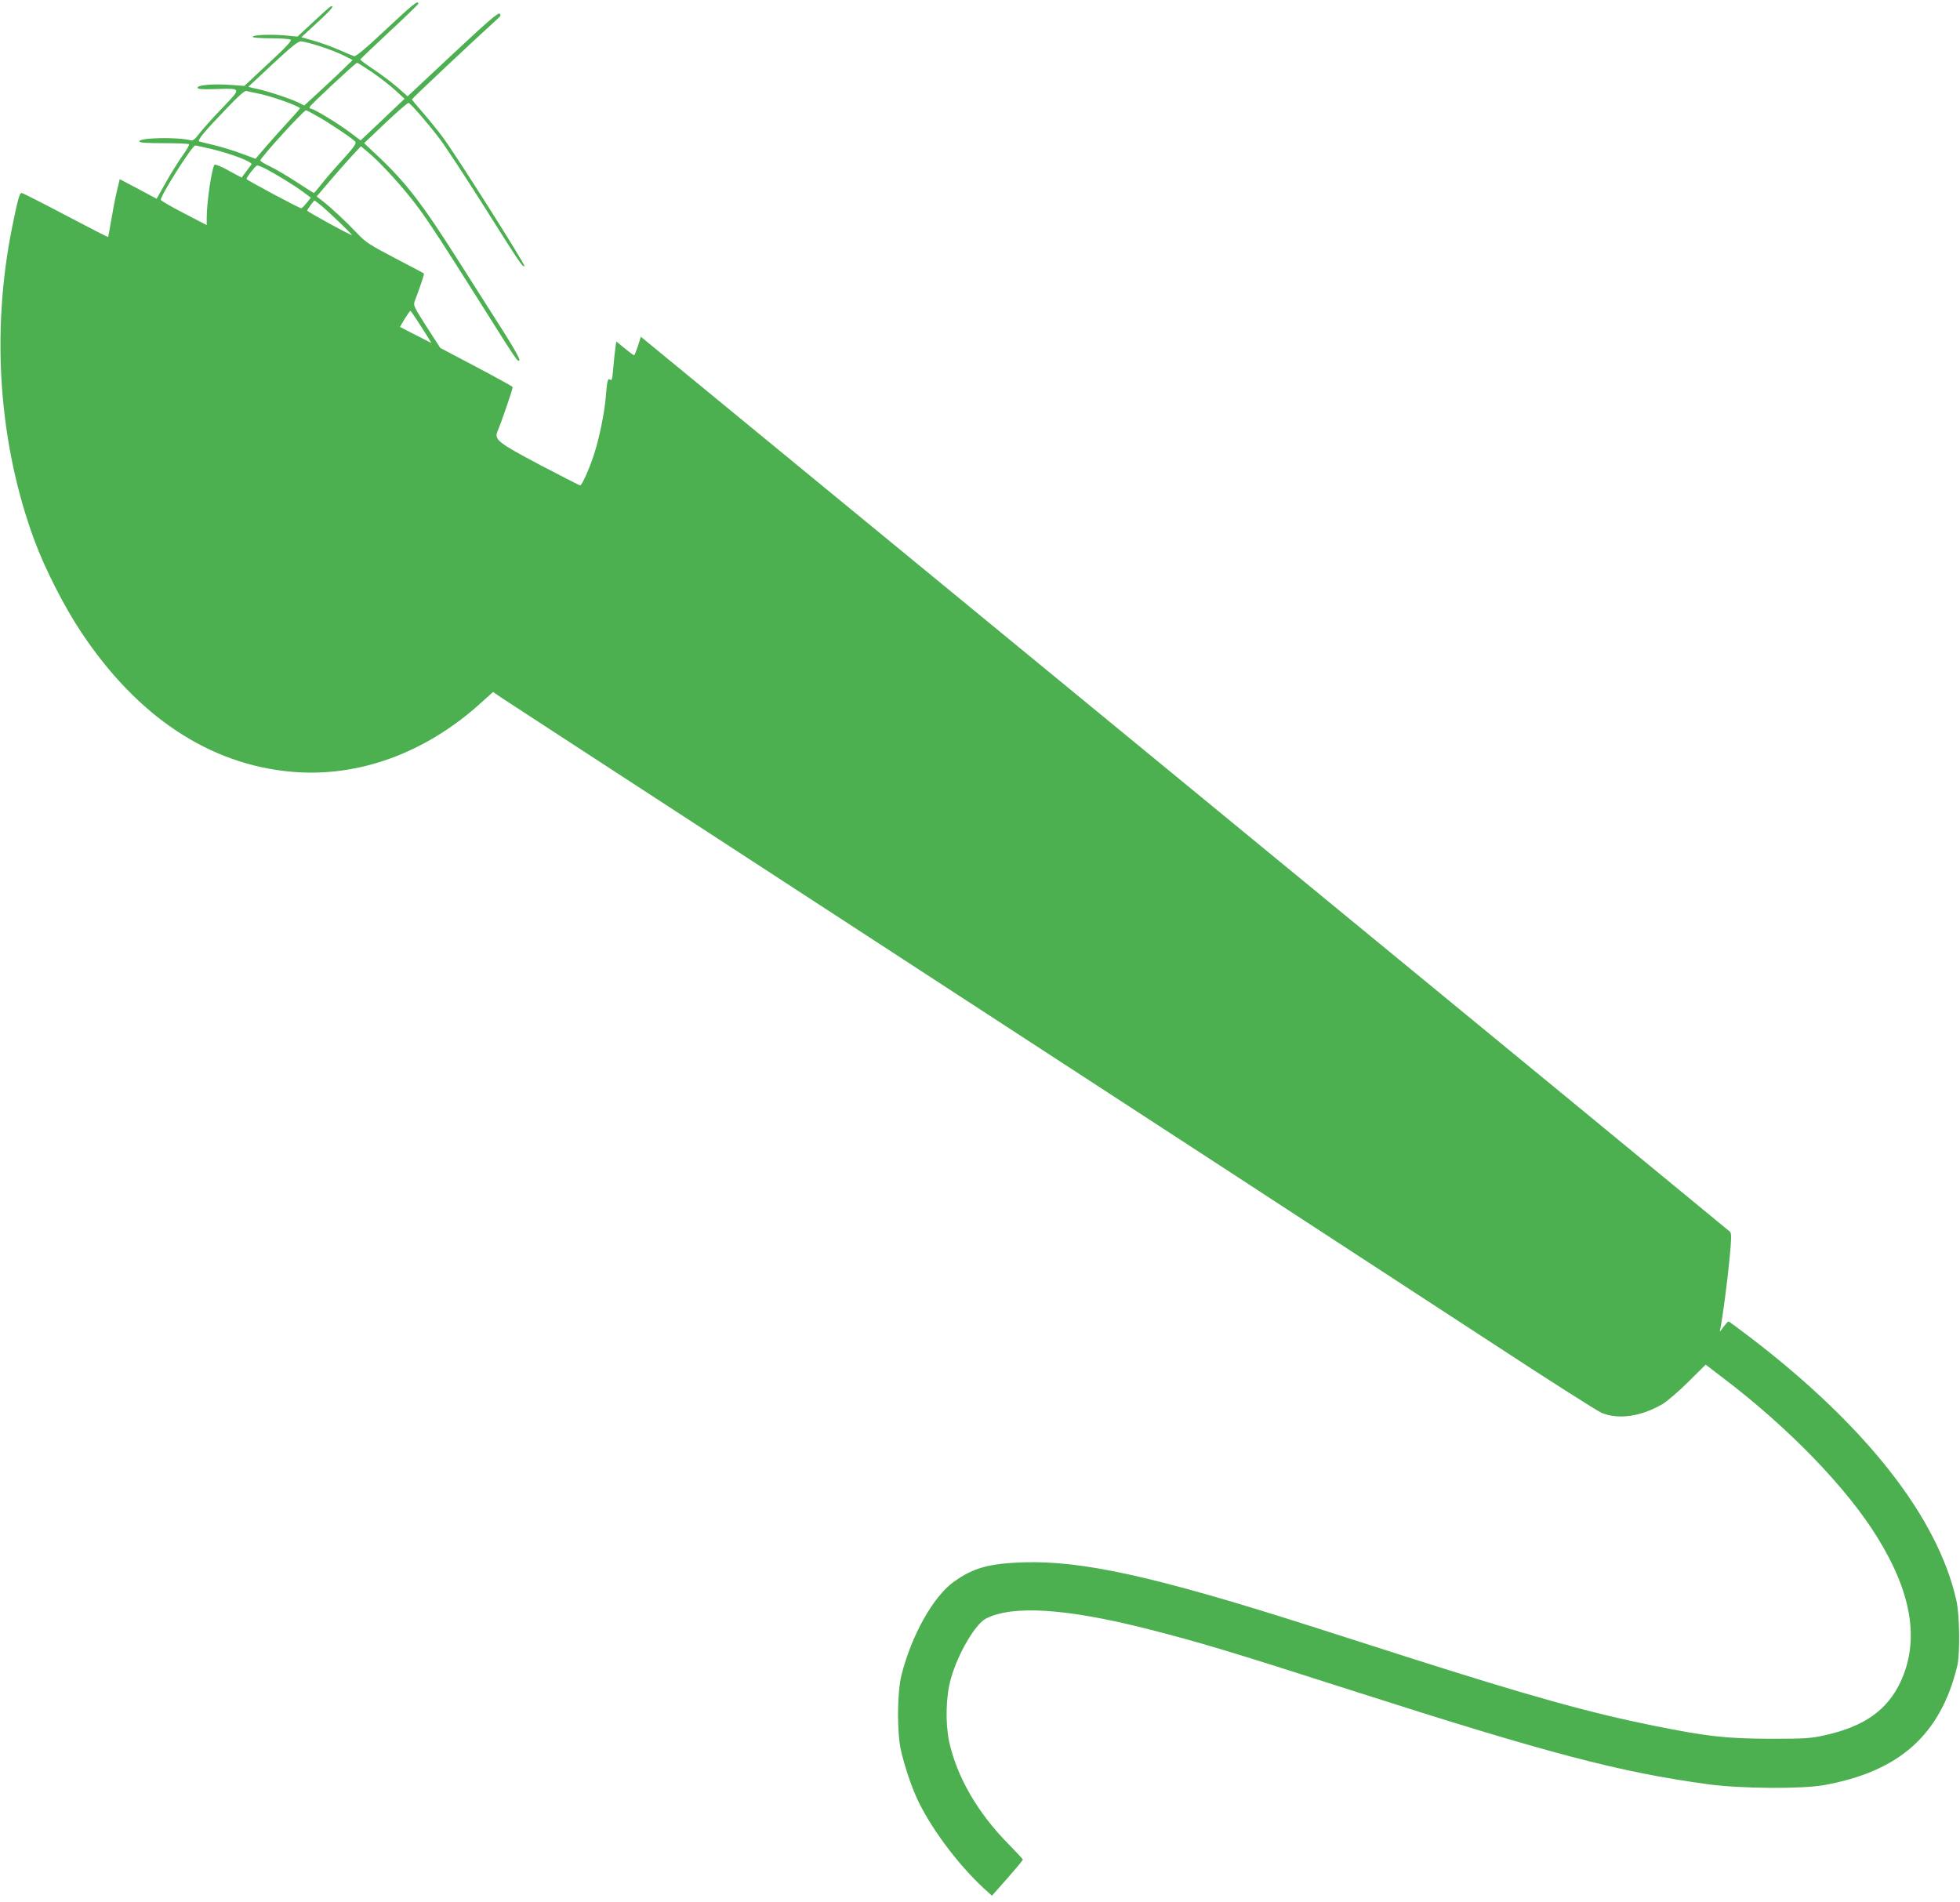
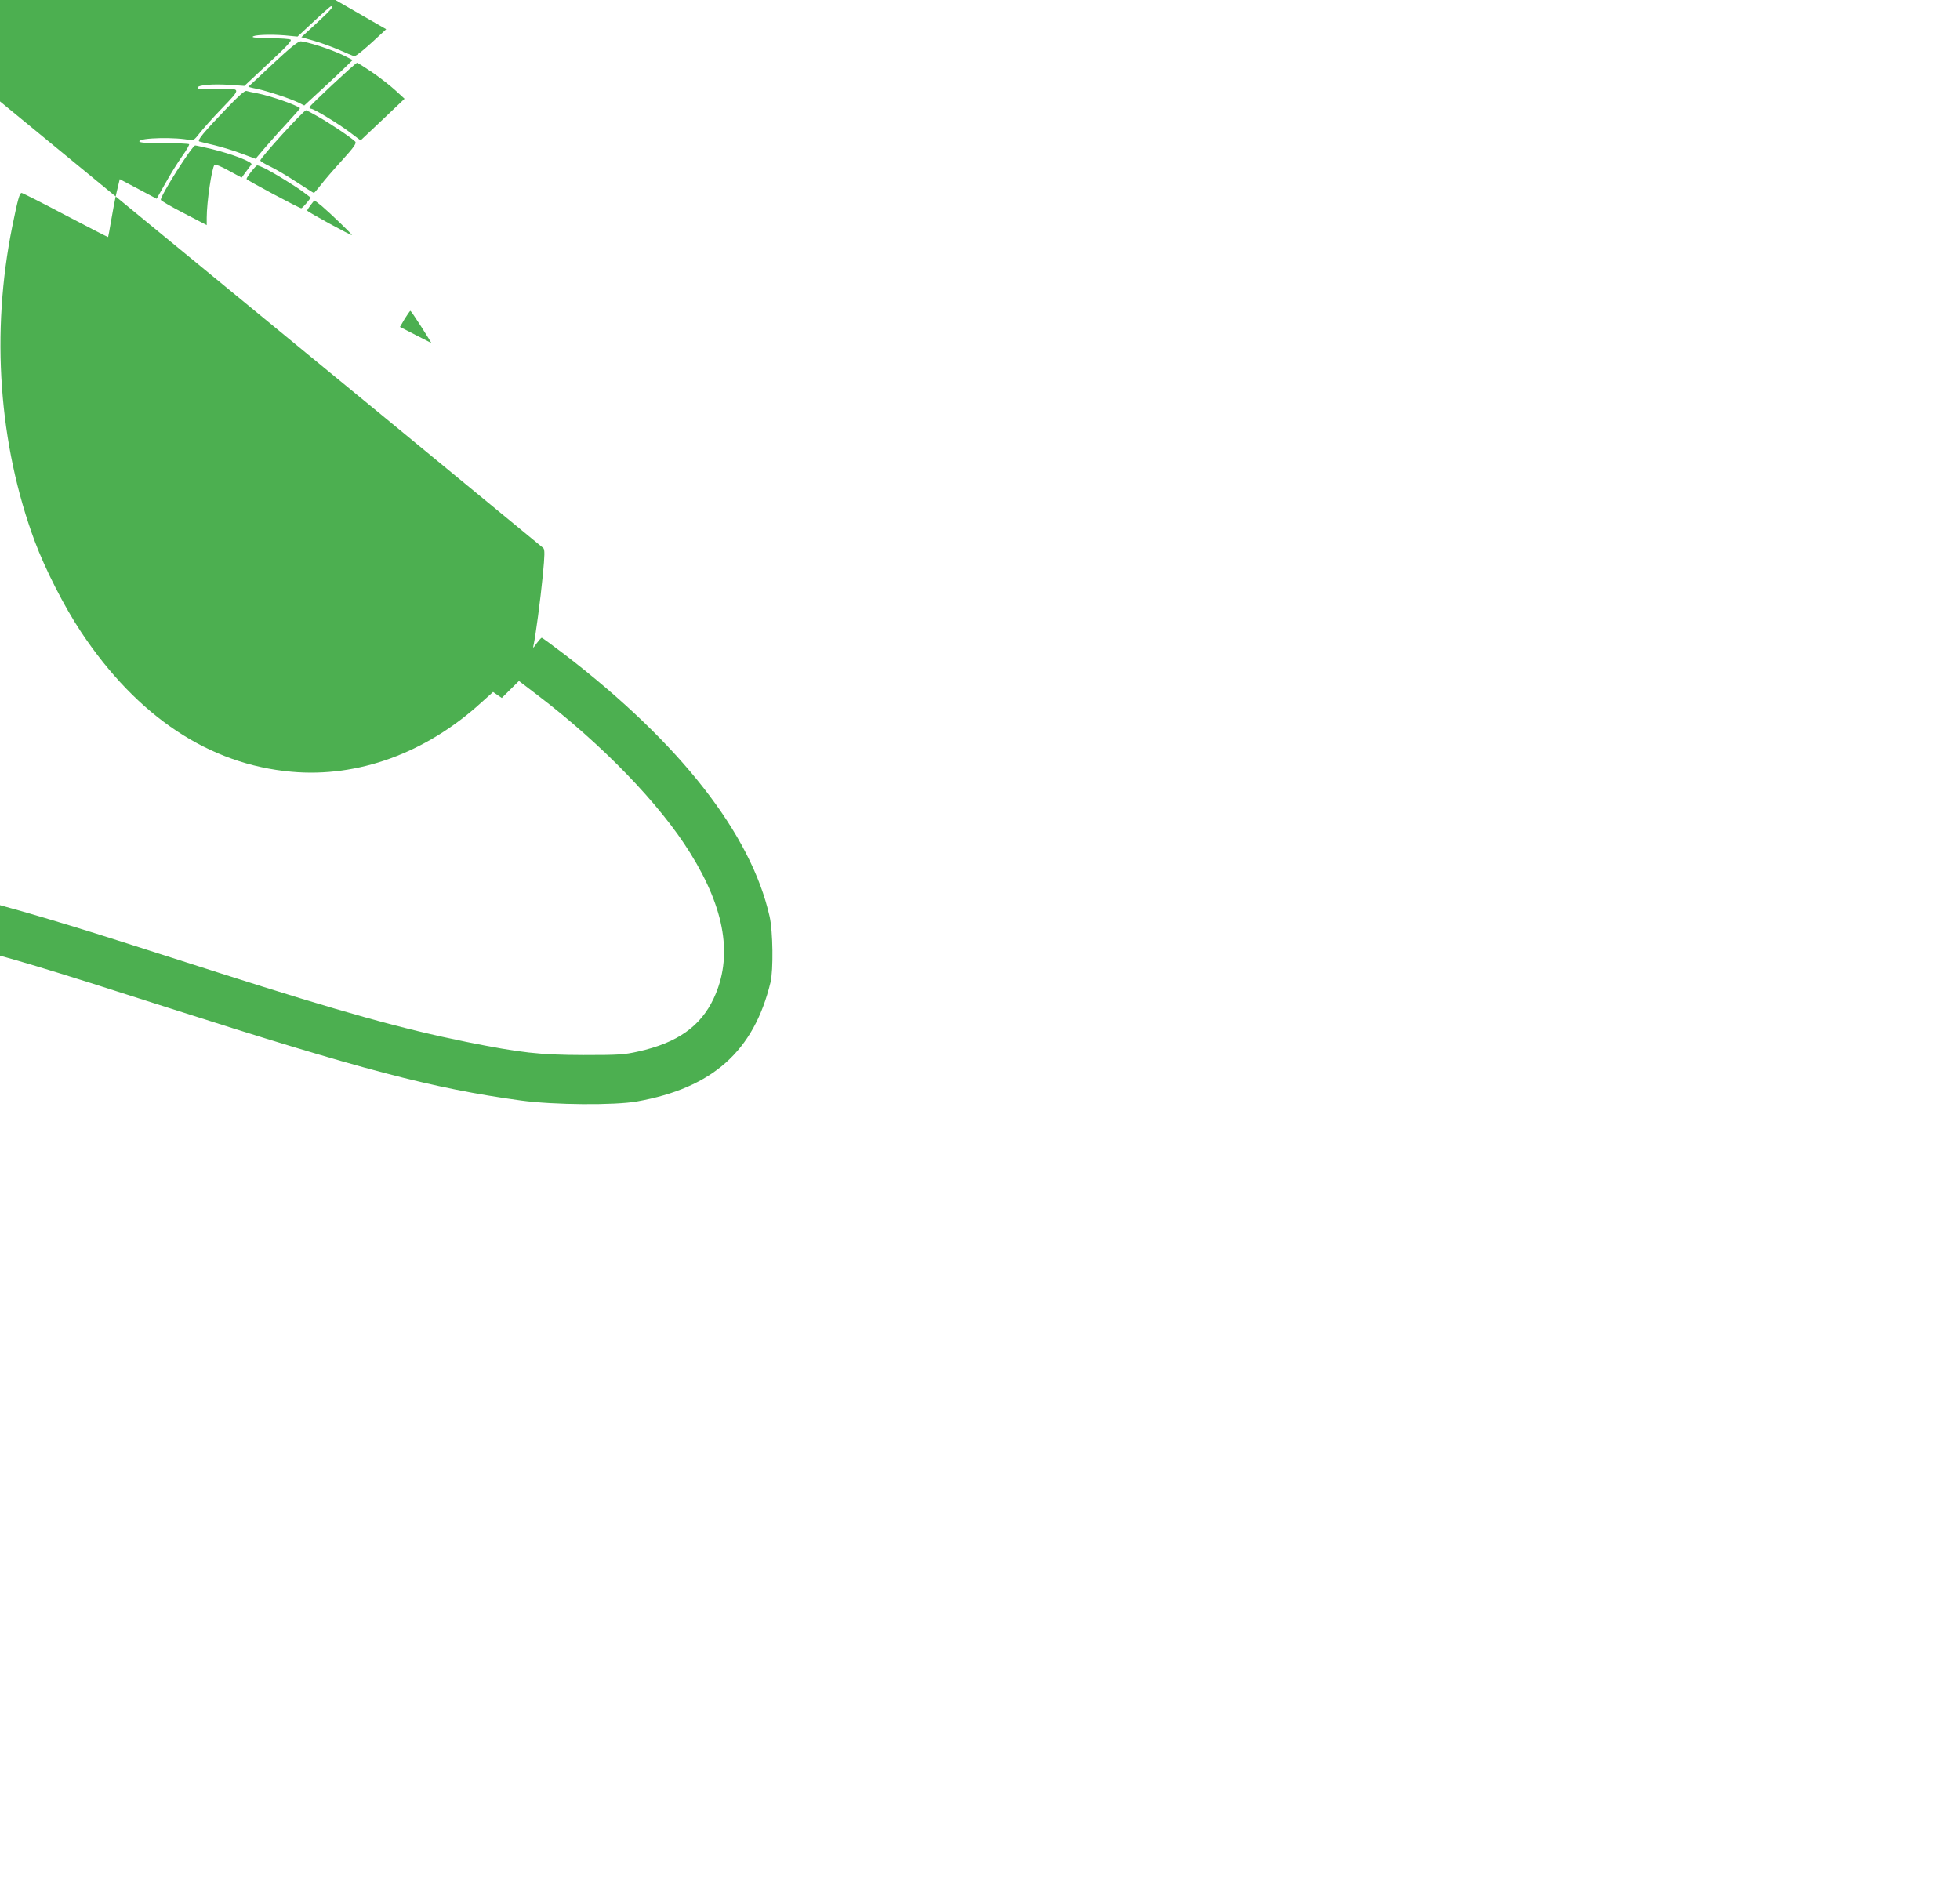
<svg xmlns="http://www.w3.org/2000/svg" version="1.0" width="1280pt" height="1242pt" viewBox="0 0 1280 1242" preserveAspectRatio="xMidYMid meet">
  <g transform="translate(0,1242) scale(0.1,-0.1)" fill="#4caf50" stroke="none">
-     <path d="M2522 12229 c-135 -127 -198 -179 -210 -176 -9 3 -53 21 -97 41 -44 19 -117 46 -163 59 l-84 24 101 93 c91 83 120 118 91 108 -5 -1 -56 -47 -113 -100 l-104 -97 -84 8 c-99 8 -209 3 -209 -10 0 -5 53 -9 118 -9 64 0 123 -4 130 -9 10 -6 -31 -50 -145 -155 l-157 -147 -98 7 c-110 7 -208 -1 -208 -19 0 -9 30 -11 111 -9 181 6 179 11 48 -126 -62 -64 -128 -139 -148 -165 -27 -36 -41 -47 -56 -43 -89 22 -335 17 -335 -7 0 -9 44 -12 159 -12 88 0 162 -3 166 -7 3 -3 -17 -39 -46 -79 -29 -41 -78 -120 -109 -176 l-57 -101 -120 64 -121 64 -21 -88 c-11 -48 -27 -132 -36 -187 -9 -55 -18 -101 -19 -103 -2 -1 -127 63 -279 143 -151 80 -280 145 -286 145 -13 0 -25 -42 -61 -220 -140 -691 -88 -1422 147 -2055 68 -182 193 -428 303 -593 367 -552 836 -864 1374 -912 433 -39 875 121 1237 450 l79 71 57 -39 c32 -21 762 -497 1623 -1057 2367 -1540 4101 -2670 4840 -3153 366 -240 690 -446 720 -459 110 -45 257 -24 396 57 32 19 109 85 171 147 l112 111 118 -90 c426 -324 804 -715 1002 -1036 228 -367 278 -678 152 -947 -86 -183 -237 -290 -493 -347 -93 -21 -127 -23 -358 -23 -288 1 -407 14 -765 86 -419 85 -807 193 -1615 451 -190 61 -471 151 -625 200 -1009 322 -1487 428 -1875 415 -220 -8 -321 -35 -447 -124 -136 -95 -280 -350 -346 -613 -28 -115 -30 -365 -4 -488 21 -93 62 -219 100 -305 86 -192 266 -436 443 -600 l52 -47 101 114 c55 63 101 118 101 121 0 4 -39 46 -86 94 -207 207 -346 447 -396 680 -25 121 -21 296 12 409 46 163 159 356 229 392 174 88 518 67 1043 -65 339 -86 548 -148 1363 -410 1267 -406 1730 -528 2308 -607 213 -29 610 -32 757 -6 493 88 763 328 872 778 19 79 16 334 -6 430 -121 538 -583 1130 -1335 1708 -80 61 -149 112 -153 112 -4 0 -19 -17 -34 -37 -22 -32 -25 -34 -20 -13 13 55 46 304 61 459 13 134 13 167 3 177 -7 7 -1610 1325 -3563 2929 l-3550 2916 -19 -61 c-11 -33 -22 -60 -25 -60 -4 0 -31 20 -61 45 l-55 45 -6 -42 c-4 -24 -10 -83 -14 -131 -6 -72 -9 -86 -20 -77 -16 13 -20 -4 -30 -125 -9 -95 -40 -249 -71 -348 -29 -94 -83 -217 -95 -217 -4 0 -122 60 -261 133 -278 147 -301 166 -279 220 33 80 101 281 99 289 -2 5 -109 64 -238 132 l-235 124 -89 138 c-84 132 -88 140 -77 169 33 86 63 176 60 179 -2 2 -87 47 -189 100 -166 87 -192 103 -250 165 -68 72 -172 169 -228 212 l-34 26 80 94 c44 52 109 125 144 164 l65 70 51 -43 c66 -55 184 -182 267 -285 93 -115 168 -229 435 -652 277 -440 270 -429 282 -417 5 5 -35 78 -105 188 -63 98 -193 304 -290 456 -240 379 -348 519 -534 693 l-85 80 141 134 c77 73 145 131 149 129 17 -6 137 -146 206 -238 39 -52 172 -255 295 -450 226 -359 246 -388 256 -378 8 8 -451 732 -535 844 -37 50 -98 124 -134 165 -36 41 -66 77 -66 80 0 5 395 377 570 536 10 9 11 16 3 24 -9 9 -87 -59 -306 -264 l-295 -276 -68 60 c-38 33 -108 85 -156 117 -47 31 -86 60 -85 64 1 3 87 85 190 181 104 96 189 179 189 183 -1 24 -34 -2 -210 -167z m-435 -110 c54 -17 125 -45 157 -61 l59 -30 -44 -43 c-24 -24 -95 -91 -158 -149 l-114 -105 -36 18 c-49 25 -203 76 -274 91 -32 6 -57 13 -55 14 2 1 74 68 160 149 116 108 164 147 183 147 13 0 69 -14 122 -31z m342 -170 c50 -34 118 -87 152 -118 l61 -56 -143 -136 -144 -136 -65 49 c-76 58 -240 158 -259 158 -7 0 -11 5 -9 11 4 13 300 289 310 289 4 0 47 -27 97 -61z m-746 -139 c85 -17 251 -75 276 -96 2 -2 -31 -40 -74 -86 -42 -45 -108 -119 -147 -164 l-69 -81 -89 33 c-49 19 -129 43 -177 55 -48 11 -94 23 -101 25 -17 5 27 59 179 217 75 79 117 116 128 113 9 -3 42 -10 74 -16z m386 -147 c77 -42 234 -148 251 -168 9 -11 -8 -36 -87 -123 -54 -59 -116 -131 -138 -160 -22 -28 -42 -51 -45 -52 -3 0 -55 33 -116 73 -60 39 -138 85 -172 101 -34 16 -62 33 -62 38 0 17 283 328 299 328 2 0 34 -16 70 -37z m-684 -217 c135 -33 268 -85 257 -100 -5 -6 -21 -28 -36 -48 l-28 -38 -85 46 c-46 26 -88 43 -92 38 -18 -21 -51 -244 -51 -346 l0 -48 -150 78 c-82 42 -150 82 -150 87 0 31 205 355 225 355 6 0 55 -11 110 -24z m348 -127 c65 -34 186 -108 245 -151 l52 -39 -27 -34 c-16 -19 -31 -35 -36 -35 -12 0 -357 184 -357 191 0 12 61 89 70 89 6 0 30 -10 53 -21z m369 -245 c51 -43 200 -186 196 -189 -6 -4 -293 153 -292 160 2 9 43 65 48 65 2 0 24 -16 48 -36z m650 -789 c37 -58 66 -105 65 -105 -1 0 -48 24 -104 53 l-101 52 31 53 c18 28 34 52 37 52 3 0 35 -47 72 -105z" />
+     <path d="M2522 12229 c-135 -127 -198 -179 -210 -176 -9 3 -53 21 -97 41 -44 19 -117 46 -163 59 l-84 24 101 93 c91 83 120 118 91 108 -5 -1 -56 -47 -113 -100 l-104 -97 -84 8 c-99 8 -209 3 -209 -10 0 -5 53 -9 118 -9 64 0 123 -4 130 -9 10 -6 -31 -50 -145 -155 l-157 -147 -98 7 c-110 7 -208 -1 -208 -19 0 -9 30 -11 111 -9 181 6 179 11 48 -126 -62 -64 -128 -139 -148 -165 -27 -36 -41 -47 -56 -43 -89 22 -335 17 -335 -7 0 -9 44 -12 159 -12 88 0 162 -3 166 -7 3 -3 -17 -39 -46 -79 -29 -41 -78 -120 -109 -176 l-57 -101 -120 64 -121 64 -21 -88 c-11 -48 -27 -132 -36 -187 -9 -55 -18 -101 -19 -103 -2 -1 -127 63 -279 143 -151 80 -280 145 -286 145 -13 0 -25 -42 -61 -220 -140 -691 -88 -1422 147 -2055 68 -182 193 -428 303 -593 367 -552 836 -864 1374 -912 433 -39 875 121 1237 450 l79 71 57 -39 l112 111 118 -90 c426 -324 804 -715 1002 -1036 228 -367 278 -678 152 -947 -86 -183 -237 -290 -493 -347 -93 -21 -127 -23 -358 -23 -288 1 -407 14 -765 86 -419 85 -807 193 -1615 451 -190 61 -471 151 -625 200 -1009 322 -1487 428 -1875 415 -220 -8 -321 -35 -447 -124 -136 -95 -280 -350 -346 -613 -28 -115 -30 -365 -4 -488 21 -93 62 -219 100 -305 86 -192 266 -436 443 -600 l52 -47 101 114 c55 63 101 118 101 121 0 4 -39 46 -86 94 -207 207 -346 447 -396 680 -25 121 -21 296 12 409 46 163 159 356 229 392 174 88 518 67 1043 -65 339 -86 548 -148 1363 -410 1267 -406 1730 -528 2308 -607 213 -29 610 -32 757 -6 493 88 763 328 872 778 19 79 16 334 -6 430 -121 538 -583 1130 -1335 1708 -80 61 -149 112 -153 112 -4 0 -19 -17 -34 -37 -22 -32 -25 -34 -20 -13 13 55 46 304 61 459 13 134 13 167 3 177 -7 7 -1610 1325 -3563 2929 l-3550 2916 -19 -61 c-11 -33 -22 -60 -25 -60 -4 0 -31 20 -61 45 l-55 45 -6 -42 c-4 -24 -10 -83 -14 -131 -6 -72 -9 -86 -20 -77 -16 13 -20 -4 -30 -125 -9 -95 -40 -249 -71 -348 -29 -94 -83 -217 -95 -217 -4 0 -122 60 -261 133 -278 147 -301 166 -279 220 33 80 101 281 99 289 -2 5 -109 64 -238 132 l-235 124 -89 138 c-84 132 -88 140 -77 169 33 86 63 176 60 179 -2 2 -87 47 -189 100 -166 87 -192 103 -250 165 -68 72 -172 169 -228 212 l-34 26 80 94 c44 52 109 125 144 164 l65 70 51 -43 c66 -55 184 -182 267 -285 93 -115 168 -229 435 -652 277 -440 270 -429 282 -417 5 5 -35 78 -105 188 -63 98 -193 304 -290 456 -240 379 -348 519 -534 693 l-85 80 141 134 c77 73 145 131 149 129 17 -6 137 -146 206 -238 39 -52 172 -255 295 -450 226 -359 246 -388 256 -378 8 8 -451 732 -535 844 -37 50 -98 124 -134 165 -36 41 -66 77 -66 80 0 5 395 377 570 536 10 9 11 16 3 24 -9 9 -87 -59 -306 -264 l-295 -276 -68 60 c-38 33 -108 85 -156 117 -47 31 -86 60 -85 64 1 3 87 85 190 181 104 96 189 179 189 183 -1 24 -34 -2 -210 -167z m-435 -110 c54 -17 125 -45 157 -61 l59 -30 -44 -43 c-24 -24 -95 -91 -158 -149 l-114 -105 -36 18 c-49 25 -203 76 -274 91 -32 6 -57 13 -55 14 2 1 74 68 160 149 116 108 164 147 183 147 13 0 69 -14 122 -31z m342 -170 c50 -34 118 -87 152 -118 l61 -56 -143 -136 -144 -136 -65 49 c-76 58 -240 158 -259 158 -7 0 -11 5 -9 11 4 13 300 289 310 289 4 0 47 -27 97 -61z m-746 -139 c85 -17 251 -75 276 -96 2 -2 -31 -40 -74 -86 -42 -45 -108 -119 -147 -164 l-69 -81 -89 33 c-49 19 -129 43 -177 55 -48 11 -94 23 -101 25 -17 5 27 59 179 217 75 79 117 116 128 113 9 -3 42 -10 74 -16z m386 -147 c77 -42 234 -148 251 -168 9 -11 -8 -36 -87 -123 -54 -59 -116 -131 -138 -160 -22 -28 -42 -51 -45 -52 -3 0 -55 33 -116 73 -60 39 -138 85 -172 101 -34 16 -62 33 -62 38 0 17 283 328 299 328 2 0 34 -16 70 -37z m-684 -217 c135 -33 268 -85 257 -100 -5 -6 -21 -28 -36 -48 l-28 -38 -85 46 c-46 26 -88 43 -92 38 -18 -21 -51 -244 -51 -346 l0 -48 -150 78 c-82 42 -150 82 -150 87 0 31 205 355 225 355 6 0 55 -11 110 -24z m348 -127 c65 -34 186 -108 245 -151 l52 -39 -27 -34 c-16 -19 -31 -35 -36 -35 -12 0 -357 184 -357 191 0 12 61 89 70 89 6 0 30 -10 53 -21z m369 -245 c51 -43 200 -186 196 -189 -6 -4 -293 153 -292 160 2 9 43 65 48 65 2 0 24 -16 48 -36z m650 -789 c37 -58 66 -105 65 -105 -1 0 -48 24 -104 53 l-101 52 31 53 c18 28 34 52 37 52 3 0 35 -47 72 -105z" />
  </g>
</svg>